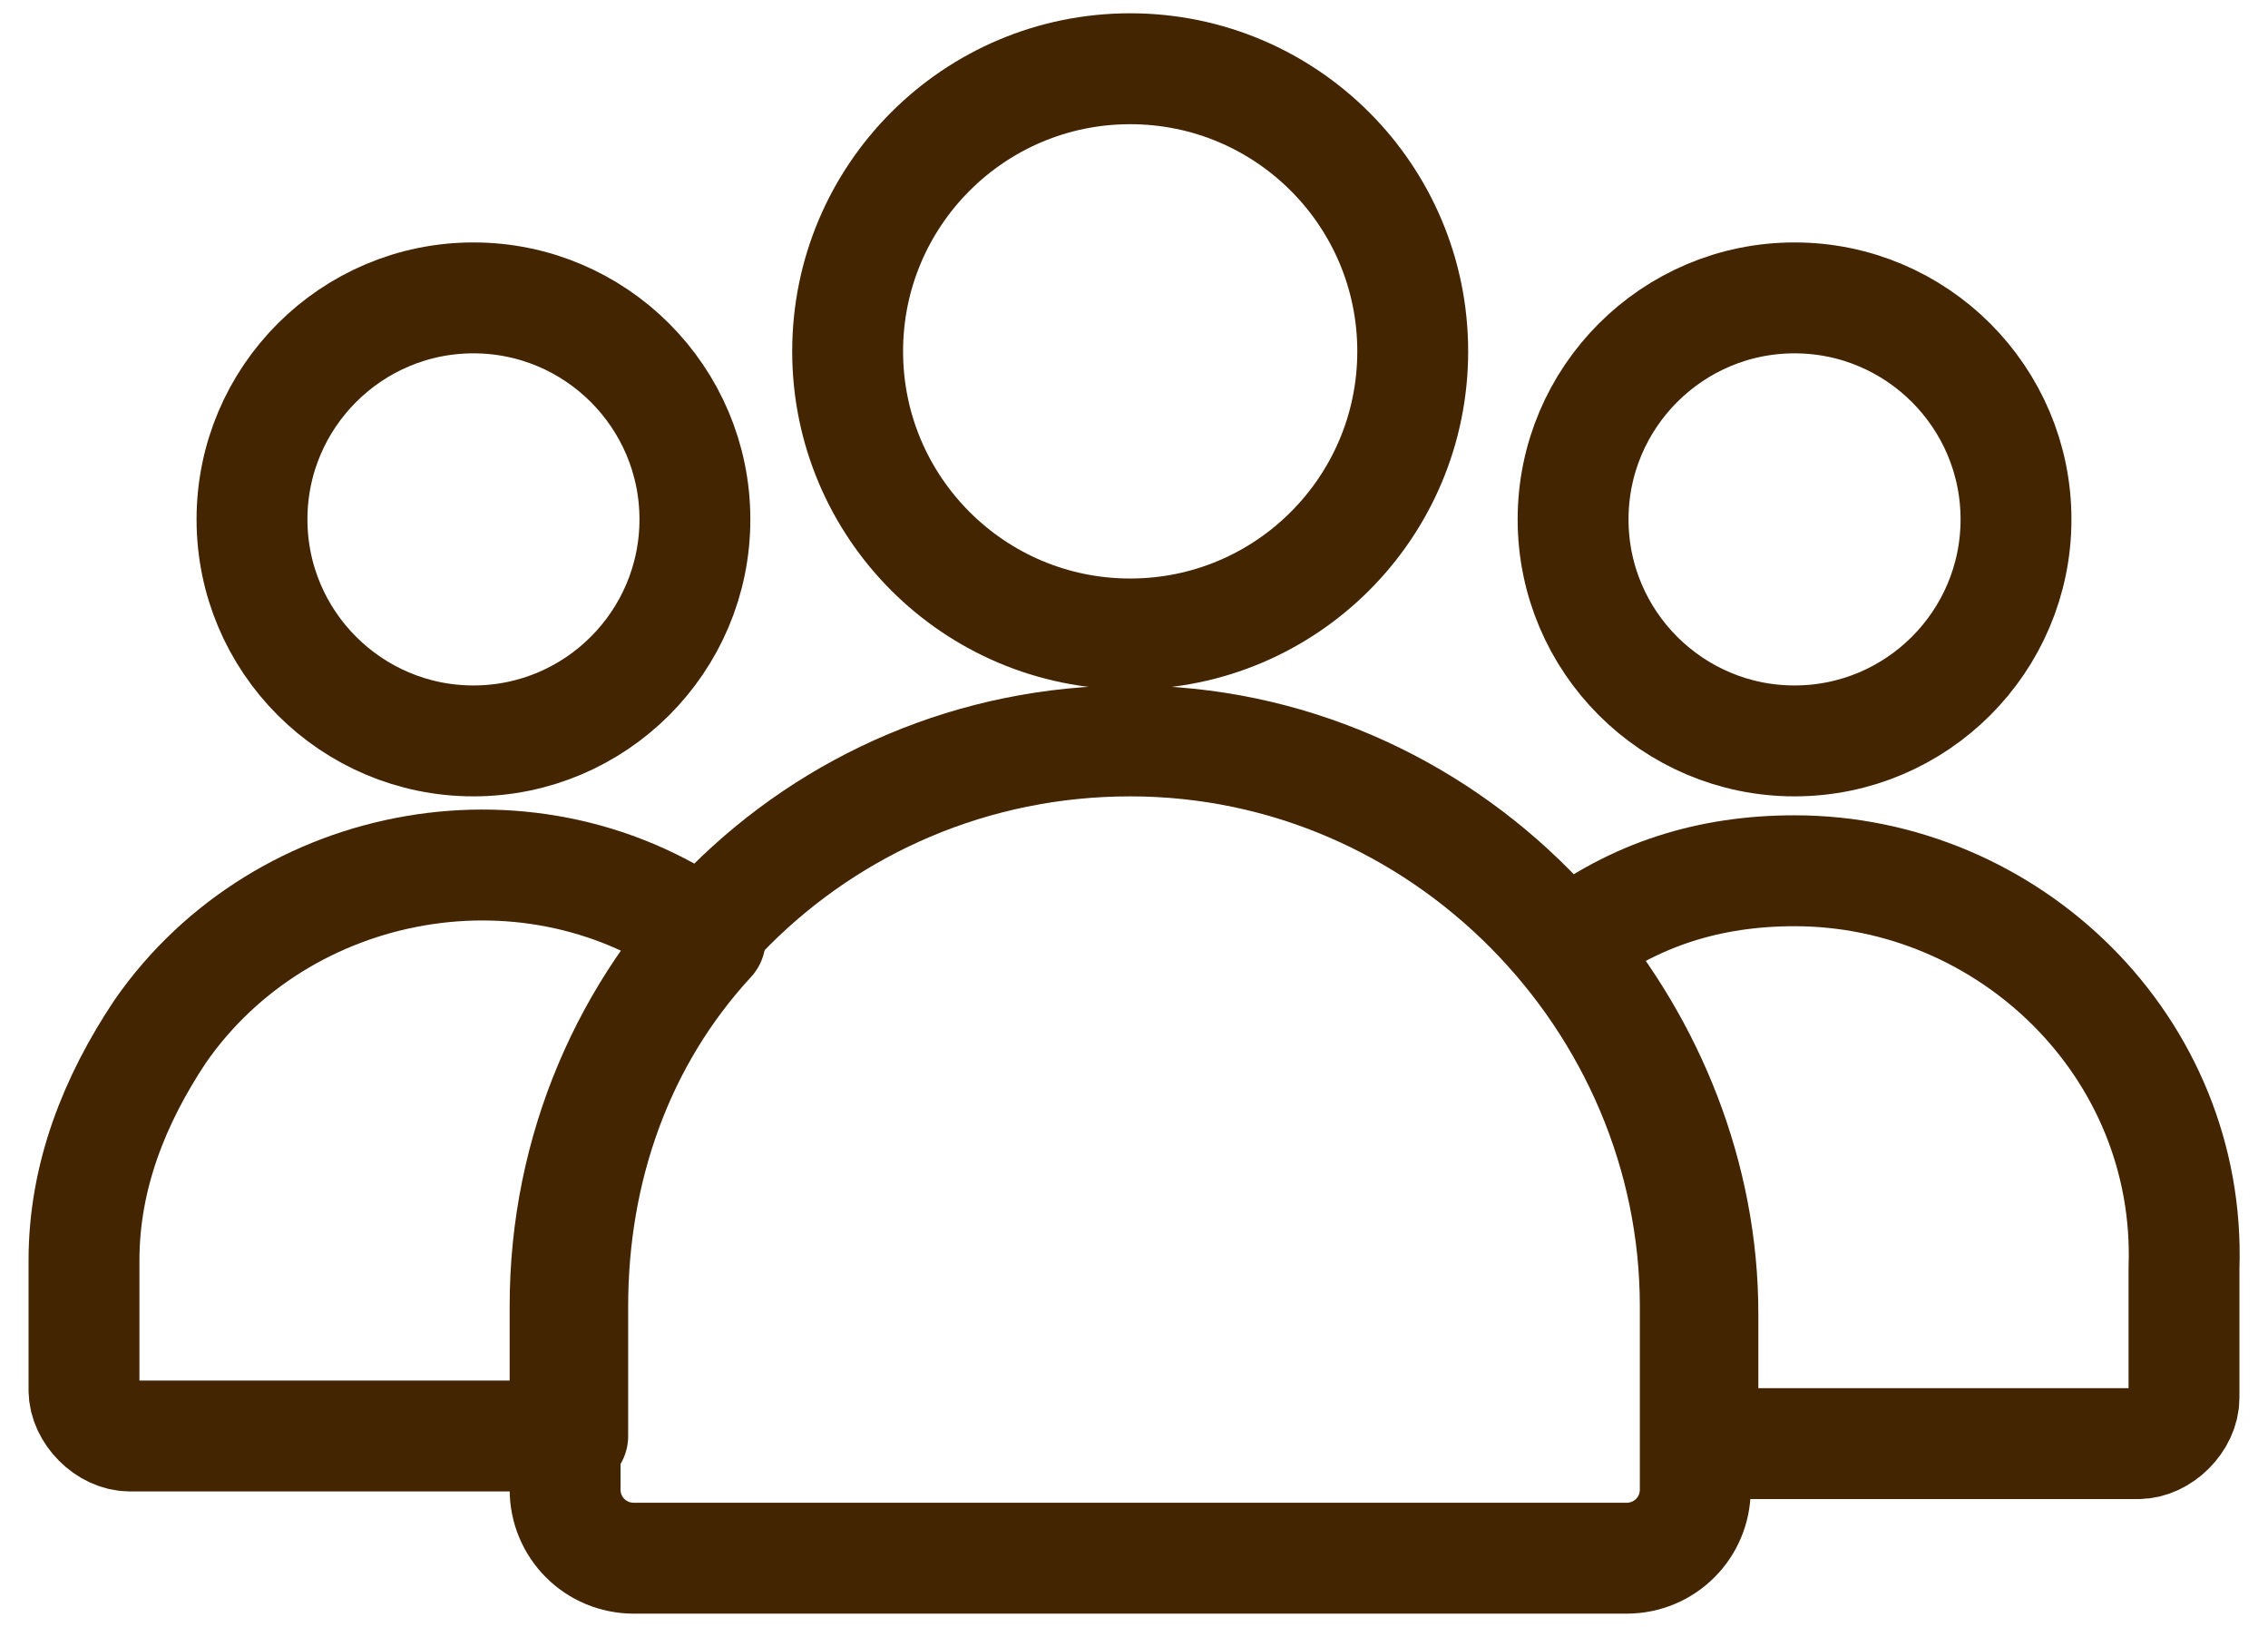
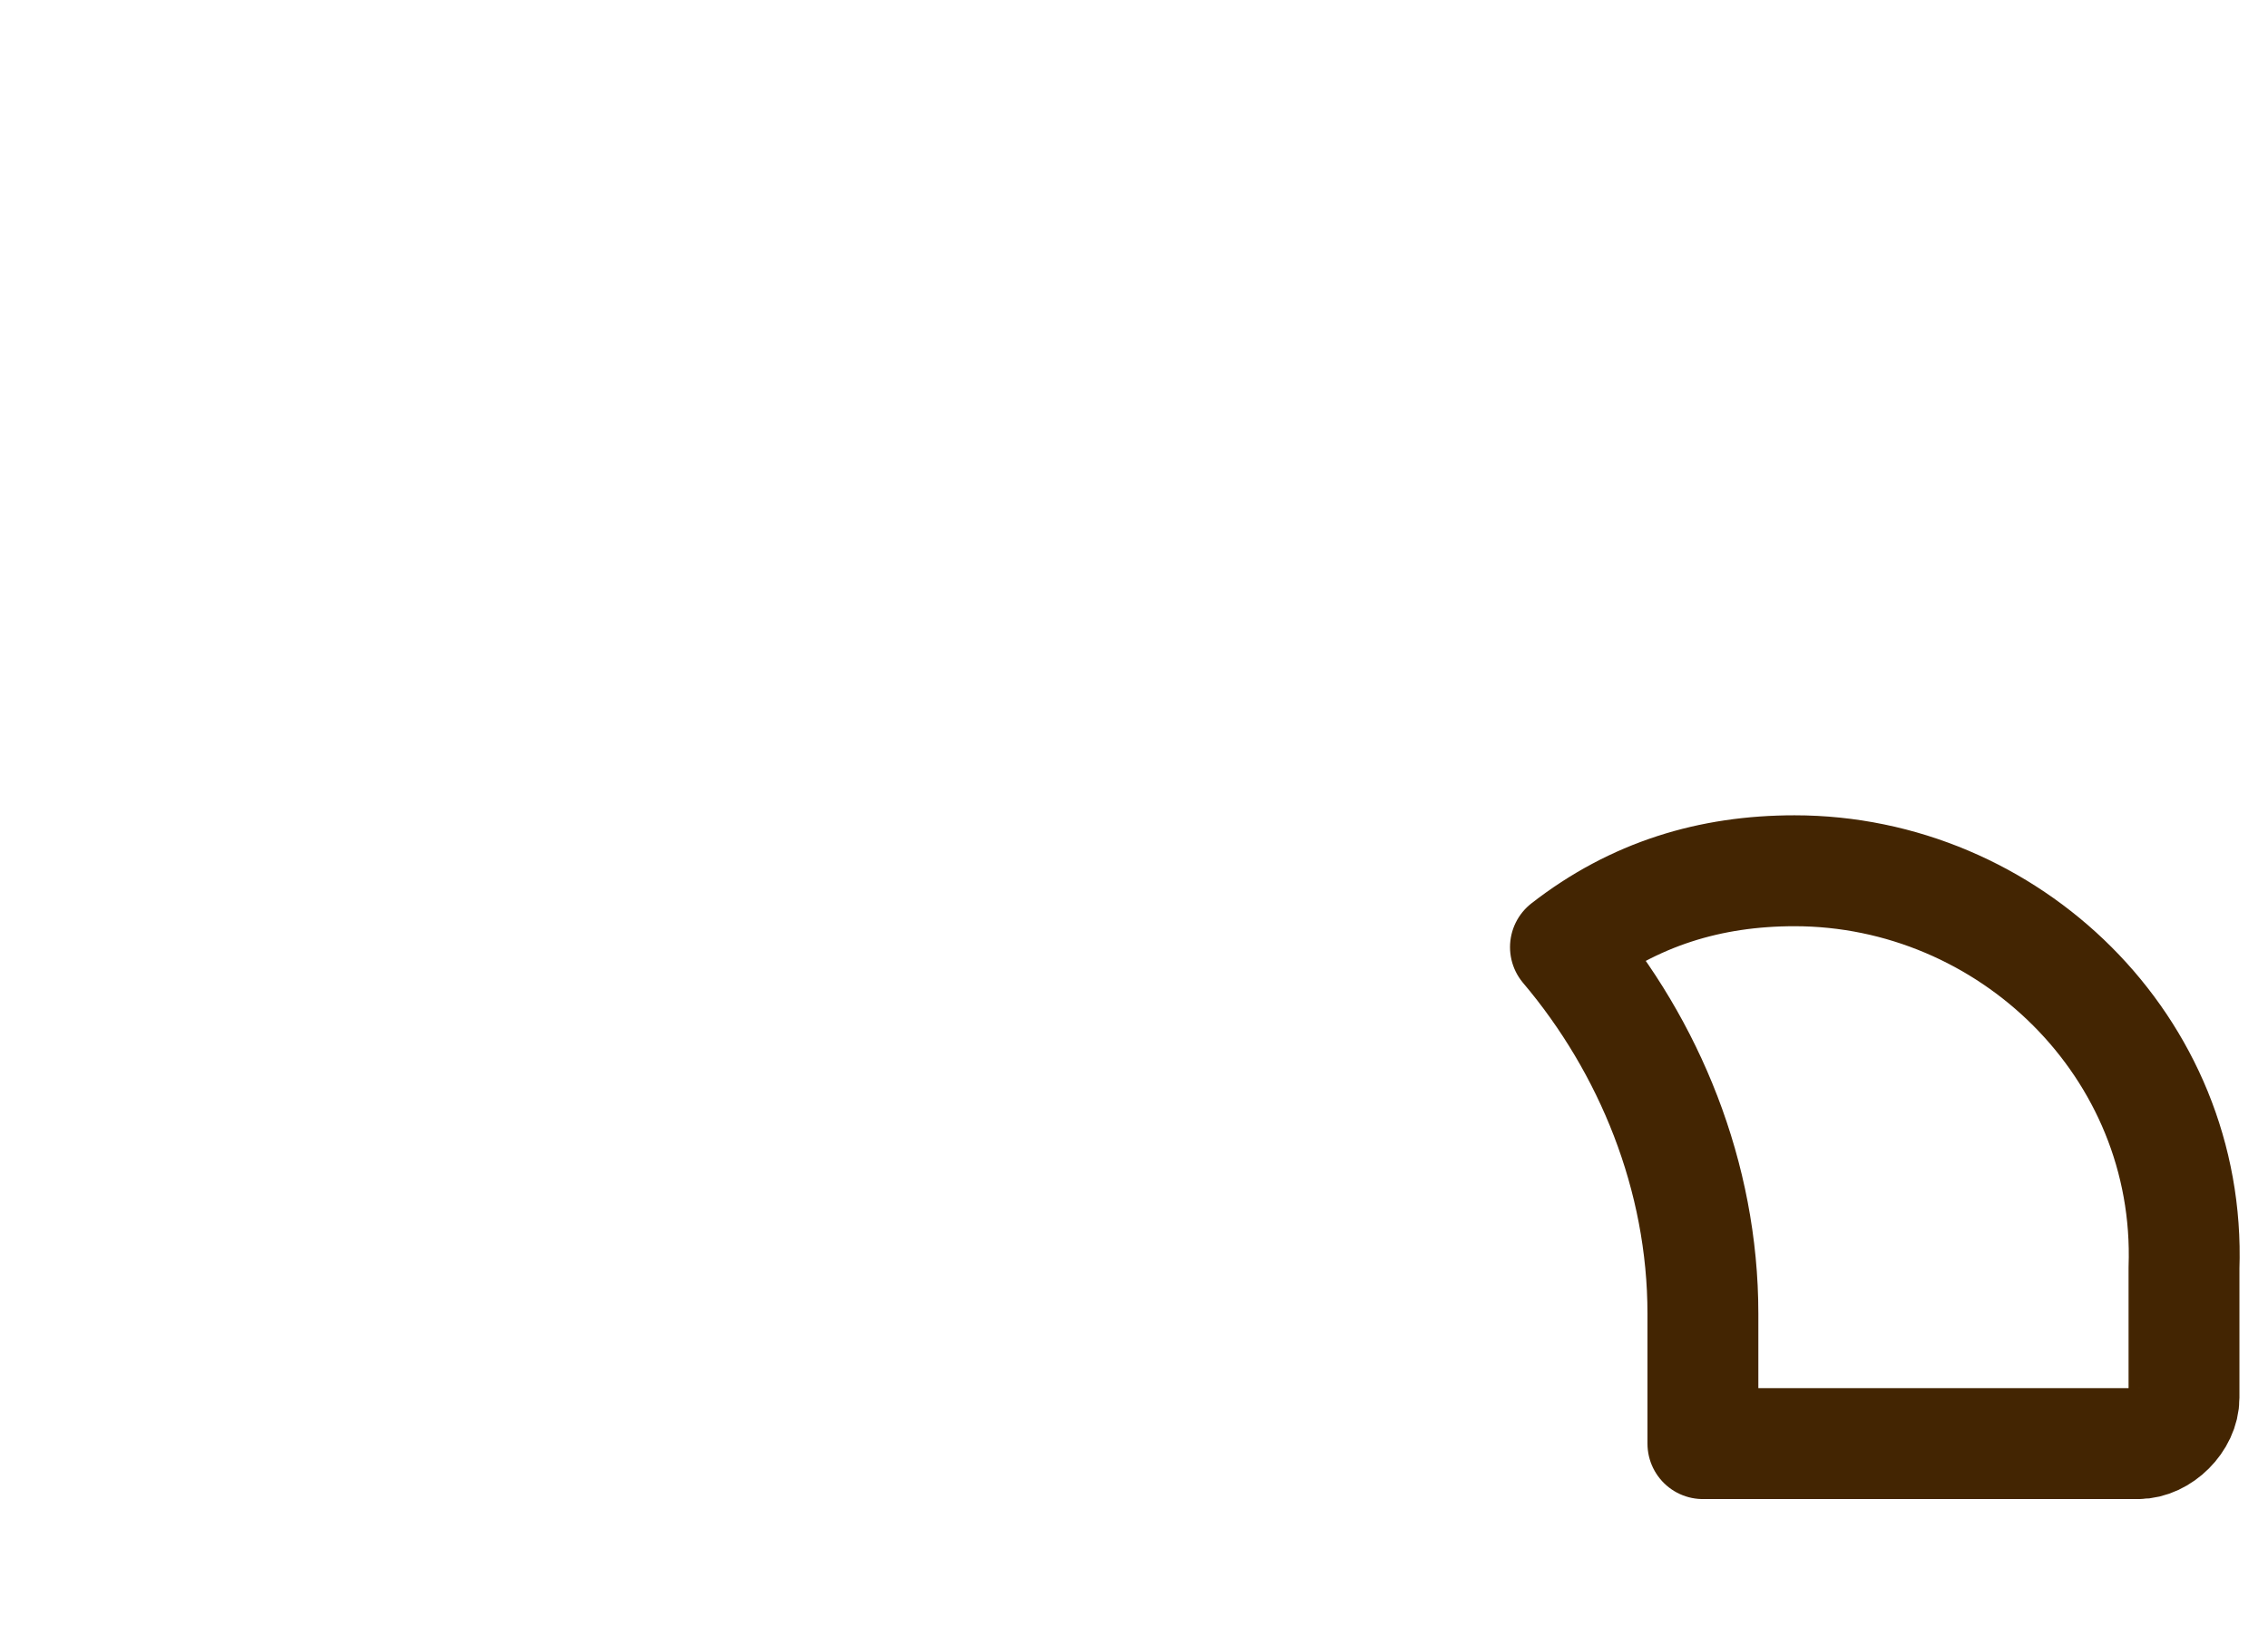
<svg xmlns="http://www.w3.org/2000/svg" version="1.1" id="Layer_2_00000177478642680307659980000016915391764151655078_" x="0px" y="0px" viewBox="0 0 29.7 21.3" style="enable-background:new 0 0 29.7 21.3;" xml:space="preserve">
  <style type="text/css">
	.st0{fill:none;stroke:#432502;stroke-width:1.452;stroke-linecap:round;stroke-linejoin:round;}
</style>
  <g>
-     <path id="Caminho_36" class="st0" d="M14.8,9.7L14.8,9.7c-4.1,0-7.4,3.3-7.4,7.4v2.4c0,0.5,0.4,0.9,0.9,0.9c0,0,0,0,0,0h13   c0.5,0,0.9-0.4,0.9-0.9c0,0,0,0,0,0v-2.4C22.2,13.1,18.9,9.7,14.8,9.7z" />
-     <path id="Caminho_37" class="st0" d="M9.1,6.8c0,1.6-1.3,2.9-2.9,2.9S3.3,8.4,3.3,6.8s1.3-2.9,2.9-2.9S9.1,5.2,9.1,6.8z" />
-     <path id="Caminho_38" class="st0" d="M26.4,6.8c0,1.6-1.3,2.9-2.9,2.9s-2.9-1.3-2.9-2.9s1.3-2.9,2.9-2.9S26.4,5.2,26.4,6.8z" />
-     <circle id="Elipse_16" class="st0" cx="14.8" cy="4.6" r="3.7" />
-     <path id="Caminho_39" class="st0" d="M7.5,17.1c0-1.8,0.6-3.5,1.8-4.8c-2.3-1.7-5.6-1.1-7.2,1.2c-0.6,0.9-1,1.9-1,3v1.7   c0,0.3,0.3,0.6,0.6,0.6c0,0,0,0,0,0h5.8V17.1z" />
    <path id="Caminho_40" class="st0" d="M23.5,11.4c-1.1,0-2.1,0.3-3,1c1.1,1.3,1.8,3,1.8,4.8v1.7H28c0.3,0,0.6-0.3,0.6-0.6v-1.7   C28.7,13.7,26.3,11.4,23.5,11.4z" />
  </g>
</svg>